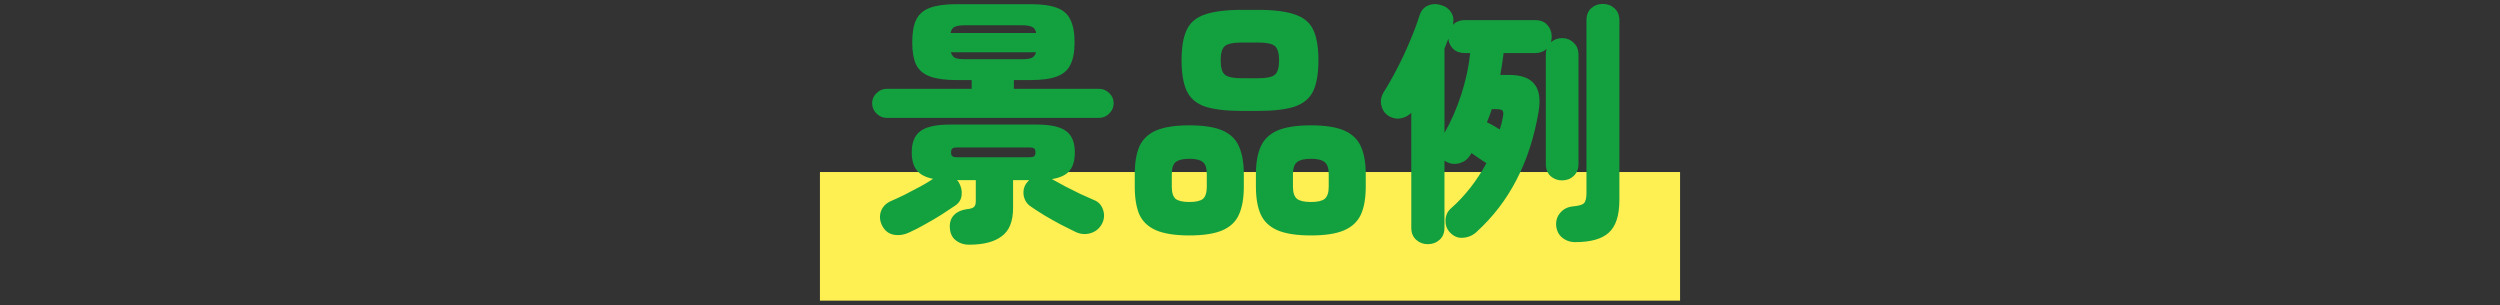
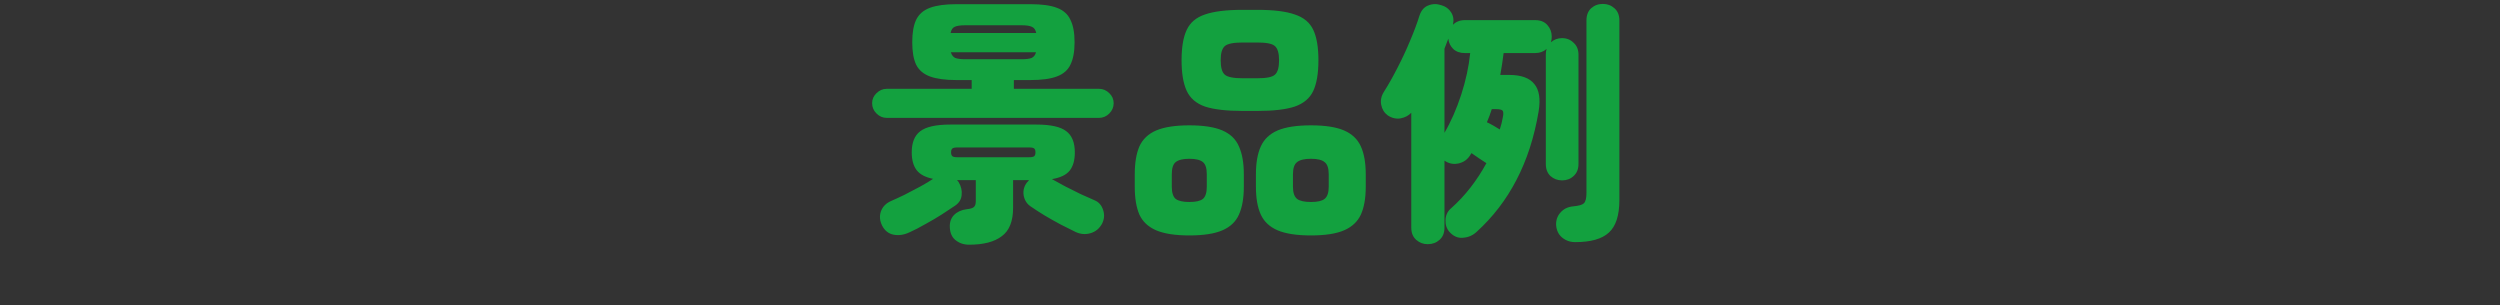
<svg xmlns="http://www.w3.org/2000/svg" width="311" height="38" viewBox="0 0 311 38" fill="none">
  <rect x="0" y="0" width="311" height="38" fill="#333333" stroke="none" />
-   <rect x="102" y="21.4" width="107" height="16" fill="#FEF053" />
  <path d="M110.316 14.664C109.825 14.664 109.399 14.483 109.036 14.12C108.673 13.758 108.492 13.331 108.492 12.84C108.492 12.35 108.673 11.934 109.036 11.592C109.399 11.23 109.825 11.048 110.316 11.048H120.876V9.96H118.988C117.601 9.96 116.503 9.811 115.692 9.512C114.881 9.214 114.305 8.723 113.964 8.04C113.644 7.358 113.484 6.43 113.484 5.256C113.484 4.083 113.644 3.155 113.964 2.472C114.305 1.768 114.881 1.267 115.692 0.968C116.503 0.67 117.601 0.52 118.988 0.52H128.172C129.58 0.52 130.679 0.67 131.468 0.968C132.279 1.267 132.844 1.768 133.164 2.472C133.505 3.155 133.676 4.083 133.676 5.256C133.676 6.43 133.505 7.358 133.164 8.04C132.844 8.723 132.279 9.214 131.468 9.512C130.679 9.811 129.58 9.96 128.172 9.96H126.124V11.048H136.716C137.207 11.048 137.633 11.23 137.996 11.592C138.359 11.934 138.54 12.35 138.54 12.84C138.54 13.331 138.359 13.758 137.996 14.12C137.633 14.483 137.207 14.664 136.716 14.664H110.316ZM120.556 30.44C119.895 30.44 119.329 30.248 118.86 29.864C118.412 29.502 118.177 28.958 118.156 28.232C118.135 27.614 118.316 27.112 118.7 26.728C119.084 26.344 119.607 26.11 120.268 26.024C120.695 25.982 120.983 25.896 121.132 25.768C121.303 25.64 121.388 25.395 121.388 25.032V22.408H119.052C119.137 22.494 119.201 22.568 119.244 22.632C119.564 23.166 119.692 23.71 119.628 24.264C119.585 24.798 119.319 25.235 118.828 25.576C118.359 25.896 117.793 26.27 117.132 26.696C116.492 27.102 115.82 27.496 115.116 27.88C114.412 28.286 113.751 28.627 113.132 28.904C112.449 29.224 111.788 29.32 111.148 29.192C110.529 29.064 110.06 28.691 109.74 28.072C109.441 27.475 109.388 26.888 109.58 26.312C109.793 25.715 110.22 25.278 110.86 25C111.308 24.808 111.863 24.552 112.524 24.232C113.185 23.891 113.836 23.55 114.476 23.208C115.137 22.846 115.671 22.526 116.076 22.248C115.116 22.056 114.433 21.694 114.028 21.16C113.623 20.627 113.42 19.891 113.42 18.952C113.42 17.736 113.772 16.862 114.476 16.328C115.201 15.774 116.439 15.496 118.188 15.496H128.94C130.711 15.496 131.948 15.774 132.652 16.328C133.356 16.862 133.708 17.736 133.708 18.952C133.708 19.934 133.495 20.691 133.068 21.224C132.641 21.758 131.905 22.11 130.86 22.28C131.308 22.536 131.852 22.835 132.492 23.176C133.132 23.496 133.772 23.816 134.412 24.136C135.073 24.435 135.649 24.691 136.14 24.904C136.673 25.118 137.036 25.523 137.228 26.12C137.42 26.696 137.377 27.262 137.1 27.816C136.78 28.414 136.311 28.808 135.692 29C135.073 29.192 134.455 29.15 133.836 28.872C133.303 28.616 132.684 28.307 131.98 27.944C131.297 27.582 130.615 27.198 129.932 26.792C129.271 26.387 128.695 26.014 128.204 25.672C127.735 25.352 127.447 24.894 127.34 24.296C127.255 23.699 127.393 23.166 127.756 22.696C127.799 22.654 127.841 22.611 127.884 22.568C127.927 22.504 127.969 22.451 128.012 22.408H126.028V25.864C126.028 27.528 125.559 28.702 124.62 29.384C123.703 30.088 122.348 30.44 120.556 30.44ZM119.084 19.56H128.044C128.343 19.56 128.545 19.518 128.652 19.432C128.759 19.347 128.812 19.187 128.812 18.952C128.812 18.718 128.759 18.558 128.652 18.472C128.545 18.387 128.343 18.344 128.044 18.344H119.084C118.785 18.344 118.583 18.387 118.476 18.472C118.369 18.558 118.316 18.718 118.316 18.952C118.316 19.187 118.369 19.347 118.476 19.432C118.583 19.518 118.785 19.56 119.084 19.56ZM118.252 4.104H128.908C128.823 3.699 128.641 3.443 128.364 3.336C128.108 3.208 127.692 3.144 127.116 3.144H120.044C119.468 3.144 119.041 3.208 118.764 3.336C118.508 3.443 118.337 3.699 118.252 4.104ZM120.044 7.368H127.116C127.671 7.368 128.076 7.315 128.332 7.208C128.609 7.08 128.791 6.846 128.876 6.504H118.284C118.391 6.846 118.572 7.08 118.828 7.208C119.105 7.315 119.511 7.368 120.044 7.368ZM154.572 13.8C152.567 13.8 151.009 13.619 149.9 13.256C148.812 12.872 148.055 12.222 147.628 11.304C147.201 10.387 146.988 9.118 146.988 7.496C146.988 5.875 147.201 4.616 147.628 3.72C148.055 2.803 148.812 2.163 149.9 1.8C151.009 1.416 152.567 1.224 154.572 1.224H156.428C158.433 1.224 159.98 1.416 161.068 1.8C162.177 2.163 162.945 2.803 163.372 3.72C163.799 4.616 164.012 5.875 164.012 7.496C164.012 9.118 163.799 10.387 163.372 11.304C162.945 12.222 162.177 12.872 161.068 13.256C159.98 13.619 158.433 13.8 156.428 13.8H154.572ZM163.084 29.288C161.313 29.288 159.927 29.075 158.924 28.648C157.943 28.222 157.249 27.571 156.844 26.696C156.439 25.8 156.236 24.648 156.236 23.24V21.672C156.236 20.264 156.439 19.112 156.844 18.216C157.249 17.32 157.943 16.659 158.924 16.232C159.927 15.806 161.313 15.592 163.084 15.592C164.855 15.592 166.231 15.806 167.212 16.232C168.193 16.659 168.887 17.32 169.292 18.216C169.697 19.112 169.9 20.264 169.9 21.672V23.24C169.9 24.648 169.697 25.8 169.292 26.696C168.887 27.571 168.193 28.222 167.212 28.648C166.231 29.075 164.855 29.288 163.084 29.288ZM147.948 29.288C146.199 29.288 144.823 29.075 143.82 28.648C142.839 28.222 142.145 27.571 141.74 26.696C141.356 25.8 141.164 24.648 141.164 23.24V21.672C141.164 20.264 141.356 19.112 141.74 18.216C142.145 17.32 142.839 16.659 143.82 16.232C144.823 15.806 146.199 15.592 147.948 15.592C149.719 15.592 151.095 15.806 152.076 16.232C153.057 16.659 153.74 17.32 154.124 18.216C154.529 19.112 154.732 20.264 154.732 21.672V23.24C154.732 24.648 154.529 25.8 154.124 26.696C153.74 27.571 153.057 28.222 152.076 28.648C151.095 29.075 149.719 29.288 147.948 29.288ZM154.572 9.736H156.428C157.559 9.736 158.284 9.587 158.604 9.288C158.945 8.99 159.116 8.392 159.116 7.496C159.116 6.622 158.945 6.035 158.604 5.736C158.284 5.438 157.559 5.288 156.428 5.288H154.572C153.441 5.288 152.705 5.438 152.364 5.736C152.023 6.035 151.852 6.622 151.852 7.496C151.852 8.392 152.023 8.99 152.364 9.288C152.705 9.587 153.441 9.736 154.572 9.736ZM163.084 25.128C163.895 25.128 164.46 25 164.78 24.744C165.121 24.467 165.292 23.966 165.292 23.24V21.672C165.292 20.926 165.121 20.424 164.78 20.168C164.46 19.891 163.895 19.752 163.084 19.752C162.273 19.752 161.697 19.891 161.356 20.168C161.015 20.424 160.844 20.926 160.844 21.672V23.24C160.844 23.966 161.015 24.467 161.356 24.744C161.697 25 162.273 25.128 163.084 25.128ZM147.948 25.128C148.759 25.128 149.324 25 149.644 24.744C149.964 24.467 150.124 23.966 150.124 23.24V21.672C150.124 20.926 149.964 20.424 149.644 20.168C149.324 19.891 148.759 19.752 147.948 19.752C147.159 19.752 146.593 19.891 146.252 20.168C145.932 20.424 145.772 20.926 145.772 21.672V23.24C145.772 23.966 145.932 24.467 146.252 24.744C146.593 25 147.159 25.128 147.948 25.128ZM177.612 30.376C177.057 30.376 176.577 30.195 176.172 29.832C175.767 29.47 175.564 28.968 175.564 28.328V14.024C175.223 14.387 174.775 14.622 174.22 14.728C173.665 14.814 173.132 14.686 172.62 14.344C172.193 14.024 171.927 13.587 171.82 13.032C171.713 12.478 171.831 11.934 172.172 11.4C172.727 10.526 173.281 9.544 173.836 8.456C174.412 7.347 174.935 6.227 175.404 5.096C175.895 3.944 176.289 2.888 176.588 1.928C176.801 1.288 177.164 0.872 177.676 0.68C178.188 0.467 178.732 0.456 179.308 0.648C179.841 0.798 180.247 1.096 180.524 1.544C180.801 1.971 180.876 2.483 180.748 3.08C181.132 2.696 181.623 2.504 182.22 2.504H190.988C191.628 2.504 192.129 2.707 192.492 3.112C192.855 3.518 193.036 3.998 193.036 4.552C193.036 4.787 193.004 5.022 192.94 5.256C193.324 4.915 193.783 4.744 194.316 4.744C194.892 4.744 195.372 4.936 195.756 5.32C196.161 5.683 196.364 6.174 196.364 6.792V20.392C196.364 21.032 196.161 21.534 195.756 21.896C195.372 22.259 194.892 22.44 194.316 22.44C193.761 22.44 193.281 22.259 192.876 21.896C192.492 21.534 192.3 21.032 192.3 20.392V6.792C192.3 6.536 192.332 6.302 192.396 6.088C192.012 6.43 191.543 6.6 190.988 6.6H187.052C186.988 7.07 186.924 7.528 186.86 7.976C186.796 8.424 186.721 8.872 186.636 9.32H187.724C189.217 9.32 190.263 9.694 190.86 10.44C191.479 11.166 191.66 12.307 191.404 13.864C190.871 17.043 189.953 19.88 188.652 22.376C187.372 24.851 185.708 27.016 183.66 28.872C183.191 29.299 182.636 29.534 181.996 29.576C181.377 29.64 180.823 29.406 180.332 28.872C179.969 28.467 179.799 27.976 179.82 27.4C179.841 26.803 180.055 26.323 180.46 25.96C181.356 25.171 182.177 24.296 182.924 23.336C183.671 22.376 184.332 21.363 184.908 20.296C184.631 20.126 184.321 19.923 183.98 19.688C183.66 19.454 183.351 19.24 183.052 19.048C182.967 19.176 182.892 19.294 182.828 19.4C182.508 19.87 182.06 20.179 181.484 20.328C180.908 20.456 180.375 20.382 179.884 20.104C179.841 20.062 179.777 20.019 179.692 19.976V28.328C179.692 28.968 179.489 29.47 179.084 29.832C178.679 30.195 178.188 30.376 177.612 30.376ZM195.948 30.12C195.329 30.12 194.785 29.928 194.316 29.544C193.868 29.16 193.623 28.638 193.58 27.976C193.559 27.379 193.74 26.867 194.124 26.44C194.508 25.992 195.031 25.736 195.692 25.672C196.396 25.608 196.844 25.48 197.036 25.288C197.249 25.075 197.356 24.648 197.356 24.008V2.536C197.356 1.896 197.548 1.395 197.932 1.032C198.337 0.67 198.828 0.488 199.404 0.488C199.959 0.488 200.439 0.67 200.844 1.032C201.249 1.395 201.452 1.896 201.452 2.536V24.872C201.452 26.792 201.015 28.147 200.14 28.936C199.287 29.726 197.889 30.12 195.948 30.12ZM179.692 16.52C180.503 15.134 181.196 13.555 181.772 11.784C182.348 10.014 182.721 8.286 182.892 6.6H182.22C181.623 6.6 181.143 6.43 180.78 6.088C180.417 5.726 180.215 5.299 180.172 4.808C180.023 5.192 179.863 5.608 179.692 6.056V16.52ZM186.572 16.104C186.743 15.592 186.871 15.08 186.956 14.568C187.041 14.163 187.031 13.896 186.924 13.768C186.817 13.64 186.54 13.576 186.092 13.576H185.58C185.495 13.854 185.399 14.131 185.292 14.408C185.185 14.664 185.079 14.931 184.972 15.208C185.207 15.315 185.473 15.454 185.772 15.624C186.071 15.795 186.337 15.955 186.572 16.104Z" fill="#13A13F" />
</svg>